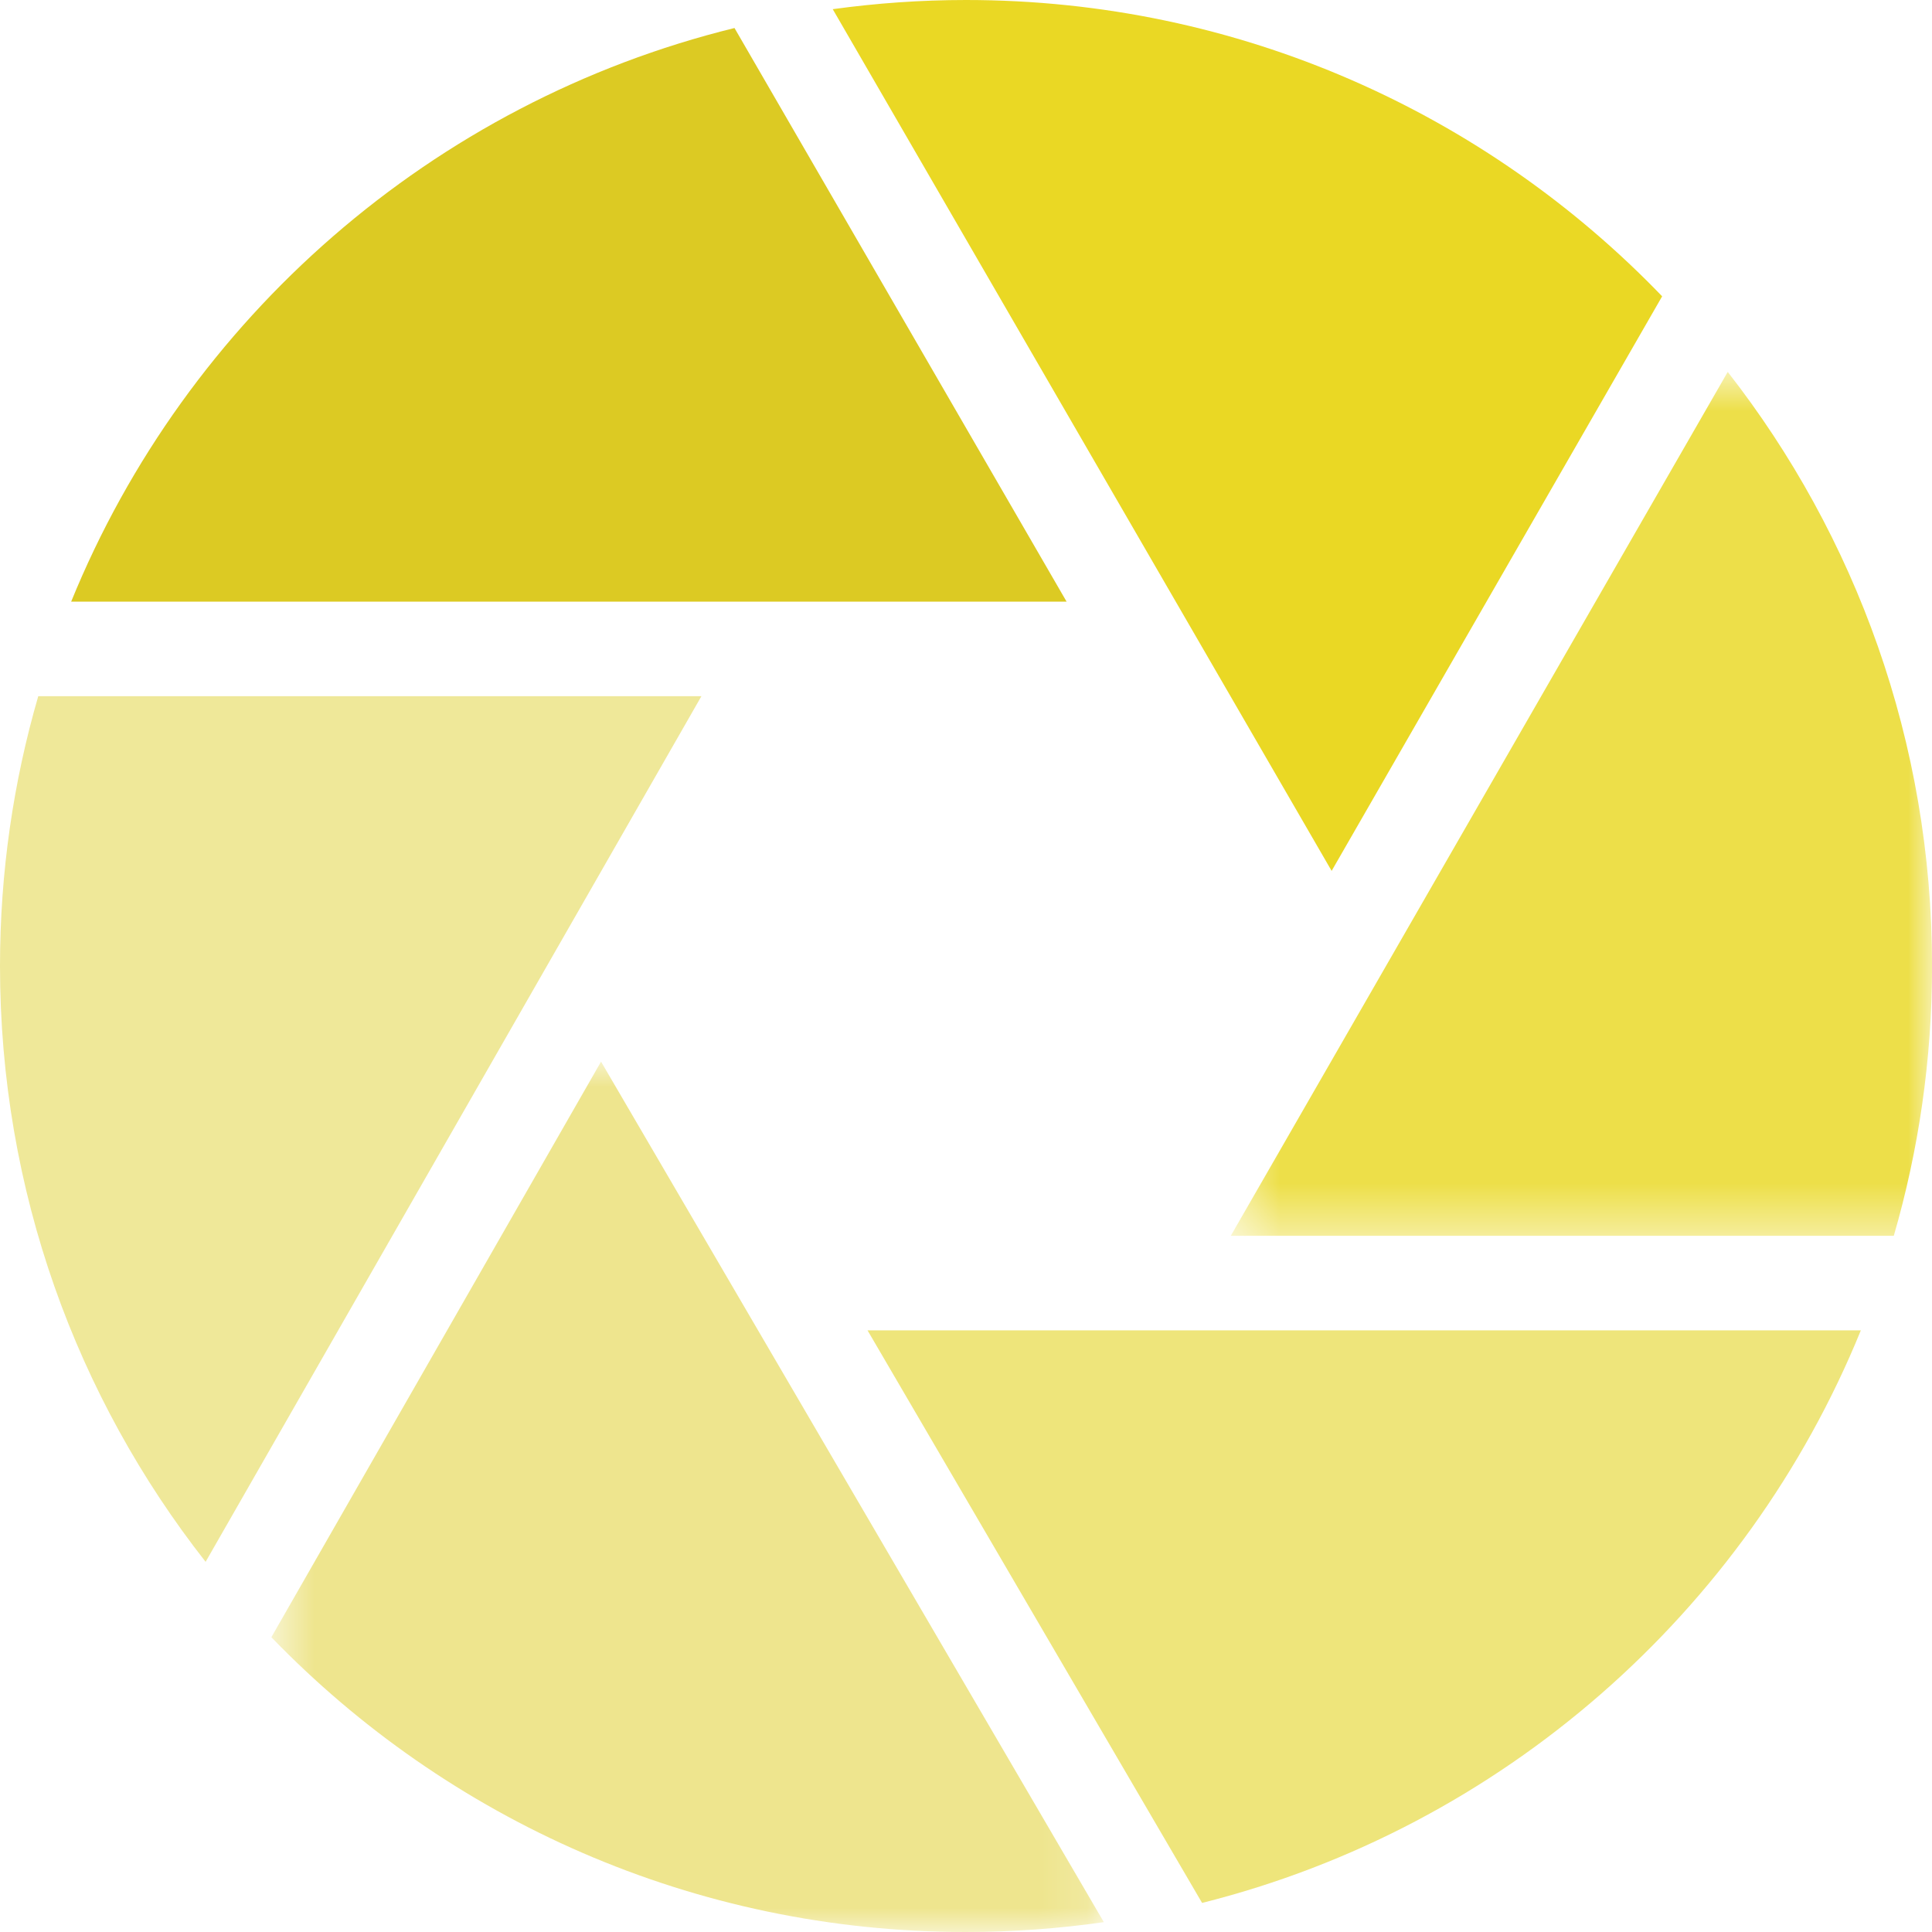
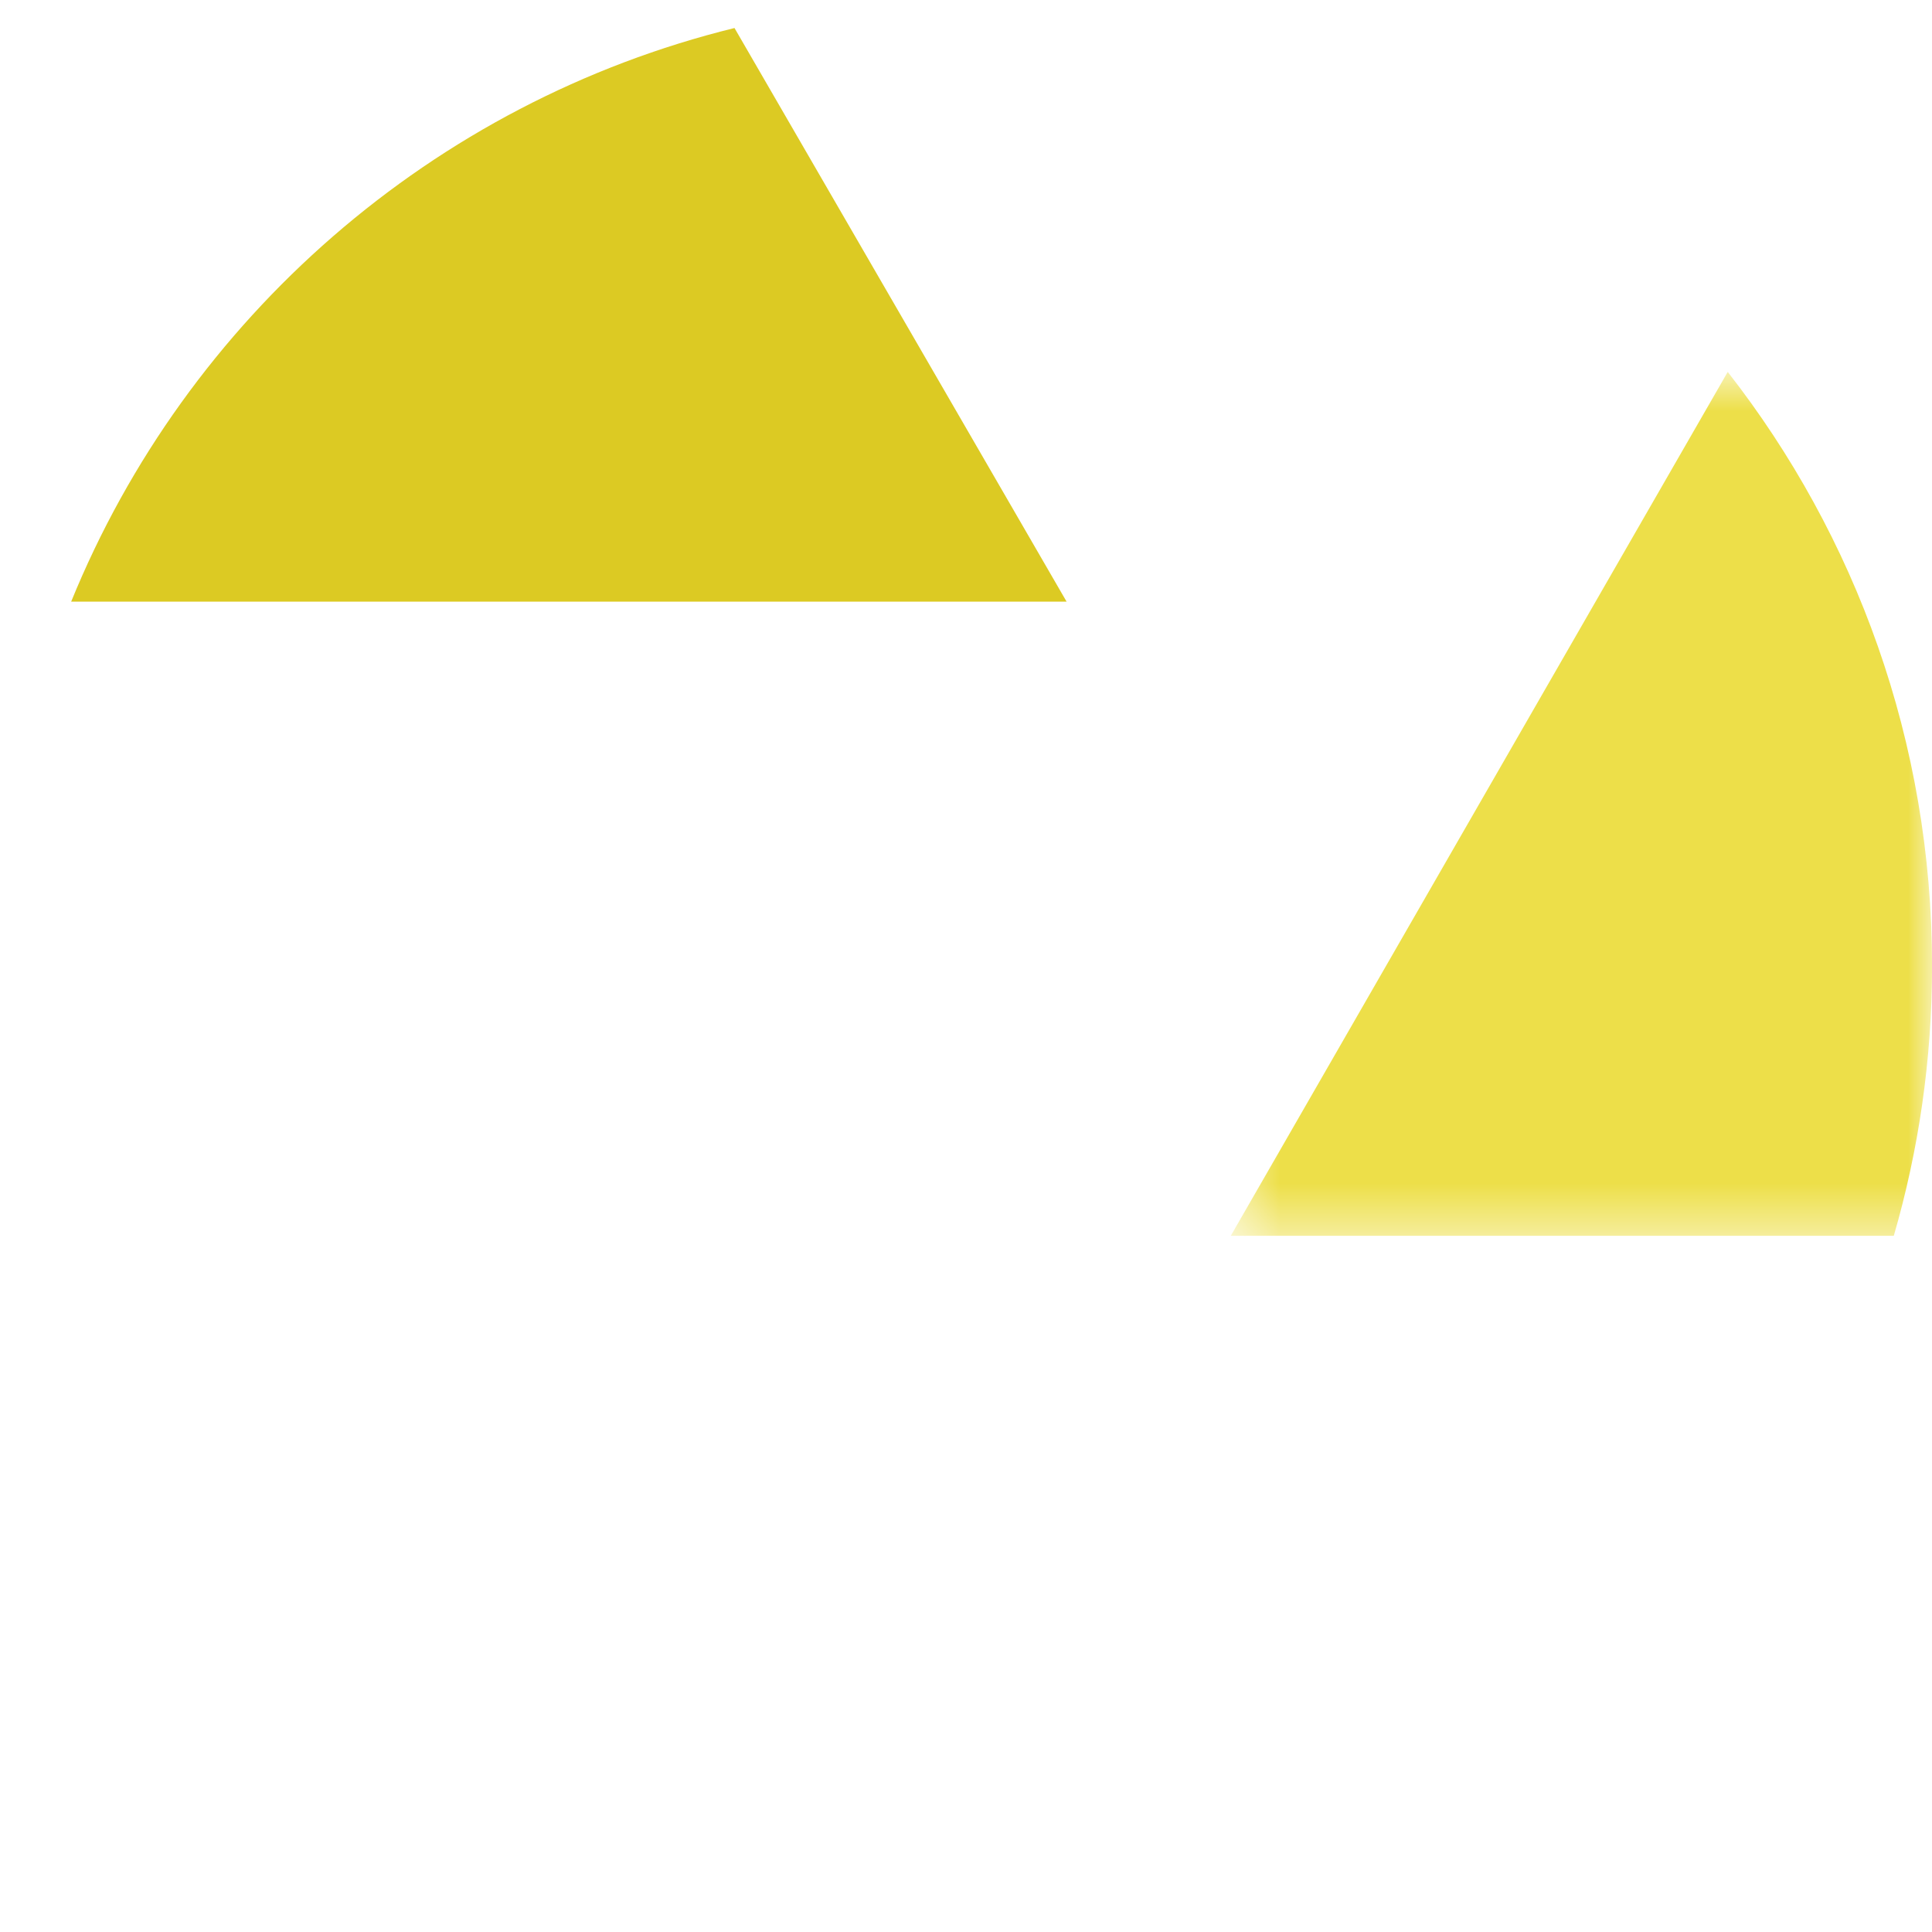
<svg xmlns="http://www.w3.org/2000/svg" xmlns:xlink="http://www.w3.org/1999/xlink" width="40px" height="40px" viewBox="0 0 40 40" version="1.1">
  <title>portal icon</title>
  <defs>
    <polygon id="path-1" points="0.482 0.7 15 0.7 15 18.586 0.482 18.586" />
    <polygon id="path-3" points="0.618 0.98 17.854 0.98 17.854 19 0.618 19" />
  </defs>
  <g id="Page-1" stroke="none" stroke-width="1" fill="none" fill-rule="evenodd">
    <g id="Law-Firm-Lending" transform="translate(-961, -2685)">
      <g id="portal-section" transform="translate(106, 2440)">
        <g id="portal-icon" transform="translate(855, 245)">
-           <path d="M27.57,18.031 L34.413,6.135 C30.774,2.354 25.663,0 20,0 C19.064,0 18.143,0.066 17.241,0.19 L27.57,18.031 Z" id="Fill-1" fill="#EAD824" />
          <g id="Group-5" transform="translate(25, 7)">
            <mask id="mask-2" fill="white">
              <use xlink:href="#path-1" />
            </mask>
            <g id="Clip-4" />
            <path d="M0.482,18.586 L14.209,18.586 C14.723,16.813 15.001,14.939 15.001,13 C15.001,8.361 13.421,4.092 10.771,0.7 L0.482,18.586 Z" id="Fill-3" fill="#EDDF49" mask="url(#mask-2)" />
          </g>
-           <path d="M17.961,27.543 L24.888,39.398 C31.095,37.839 36.149,33.379 38.527,27.543 L17.961,27.543 Z" id="Fill-6" fill="#EEE57B" />
+           <path d="M17.961,27.543 L24.888,39.398 L17.961,27.543 Z" id="Fill-6" fill="#EEE57B" />
          <path d="M22.083,12.457 L15.207,0.58 C8.957,2.117 3.863,6.592 1.473,12.457 L22.083,12.457 Z" id="Fill-8" fill="#DCCA23" />
          <g id="Group-12" transform="translate(5, 21)">
            <mask id="mask-4" fill="white">
              <use xlink:href="#path-3" />
            </mask>
            <g id="Clip-11" />
-             <path d="M7.444,0.98 L0.618,12.897 C4.255,16.66 9.354,19 15,19 C15.969,19 16.922,18.929 17.854,18.796 L7.444,0.98 Z" id="Fill-10" fill="#EEE58E" mask="url(#mask-4)" />
          </g>
-           <path d="M14.522,14.414 L0.792,14.414 C0.277,16.187 0,18.061 0,20 C0,24.655 1.59,28.938 4.257,32.336 L14.522,14.414 Z" id="Fill-13" fill="#EFE899" />
        </g>
      </g>
    </g>
  </g>
</svg>